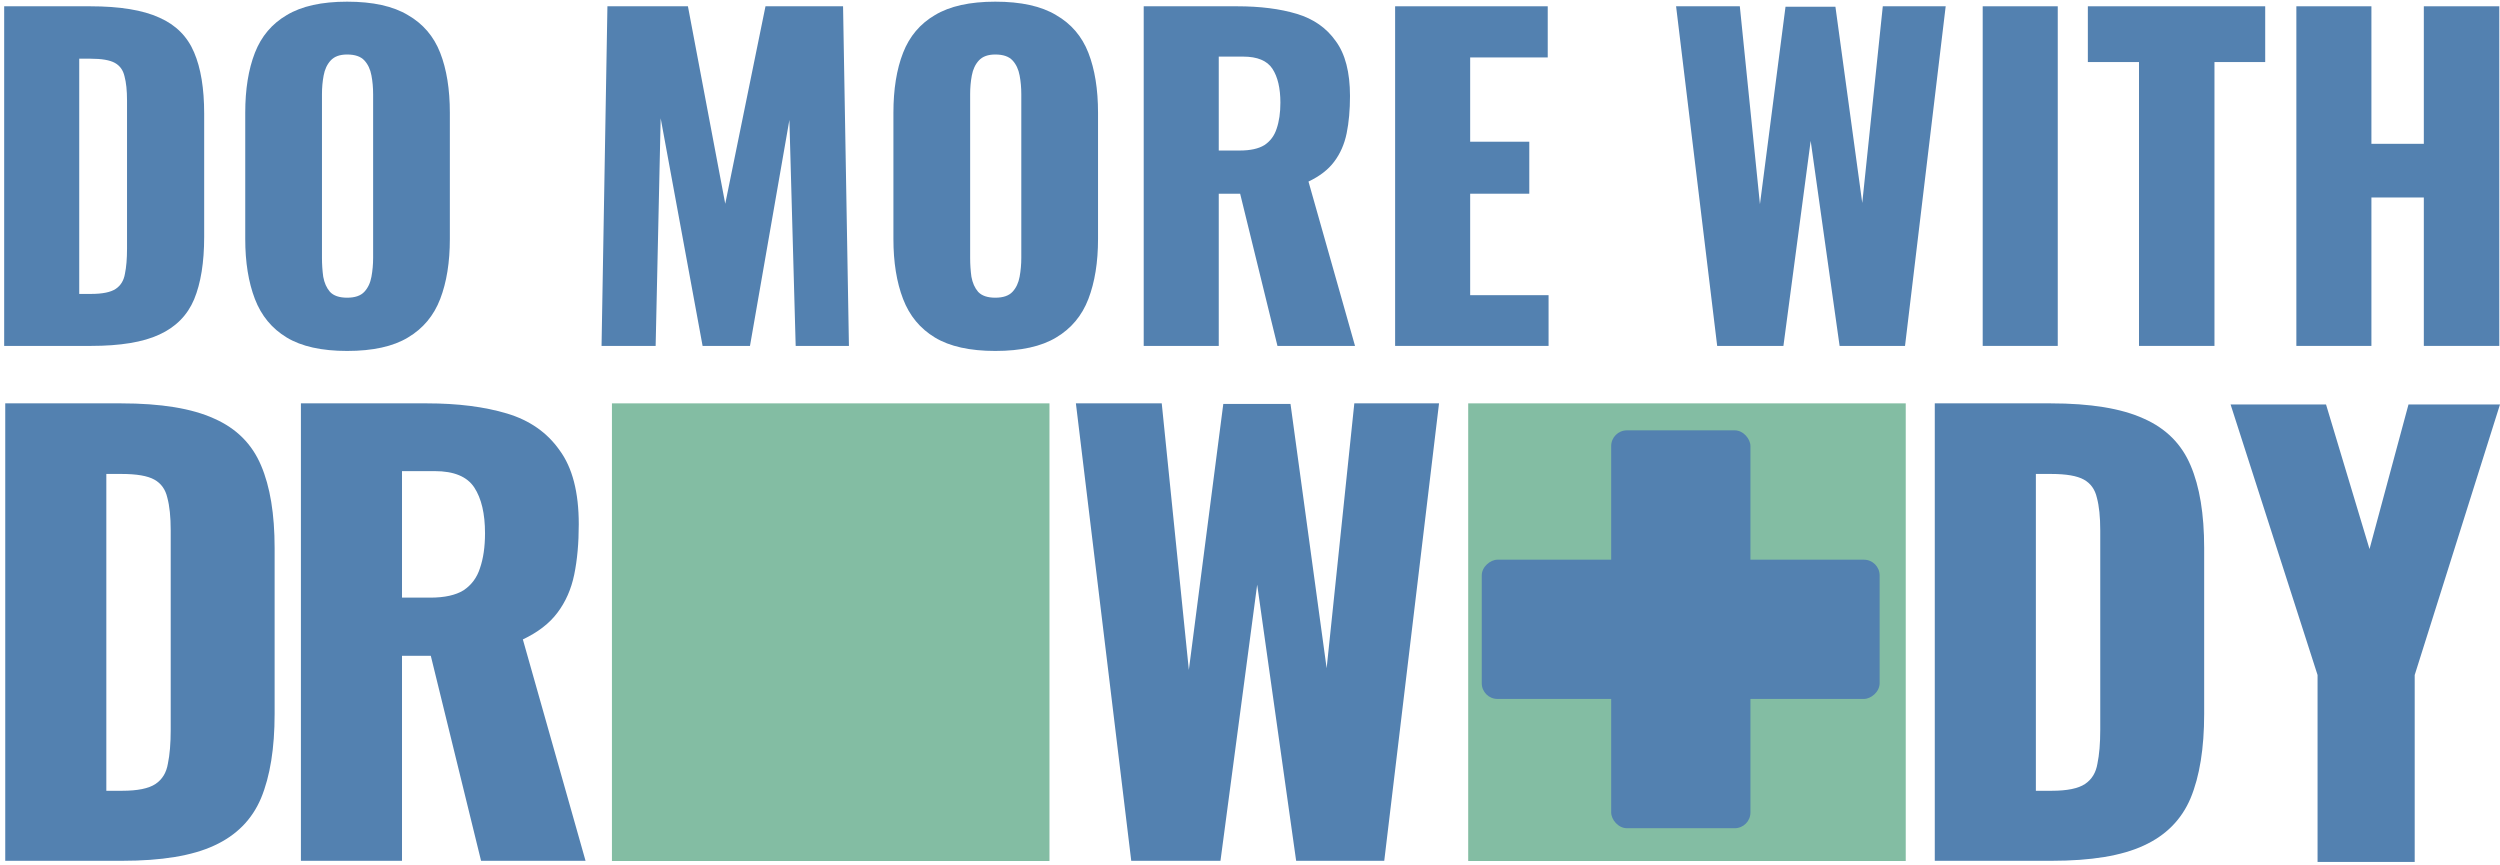
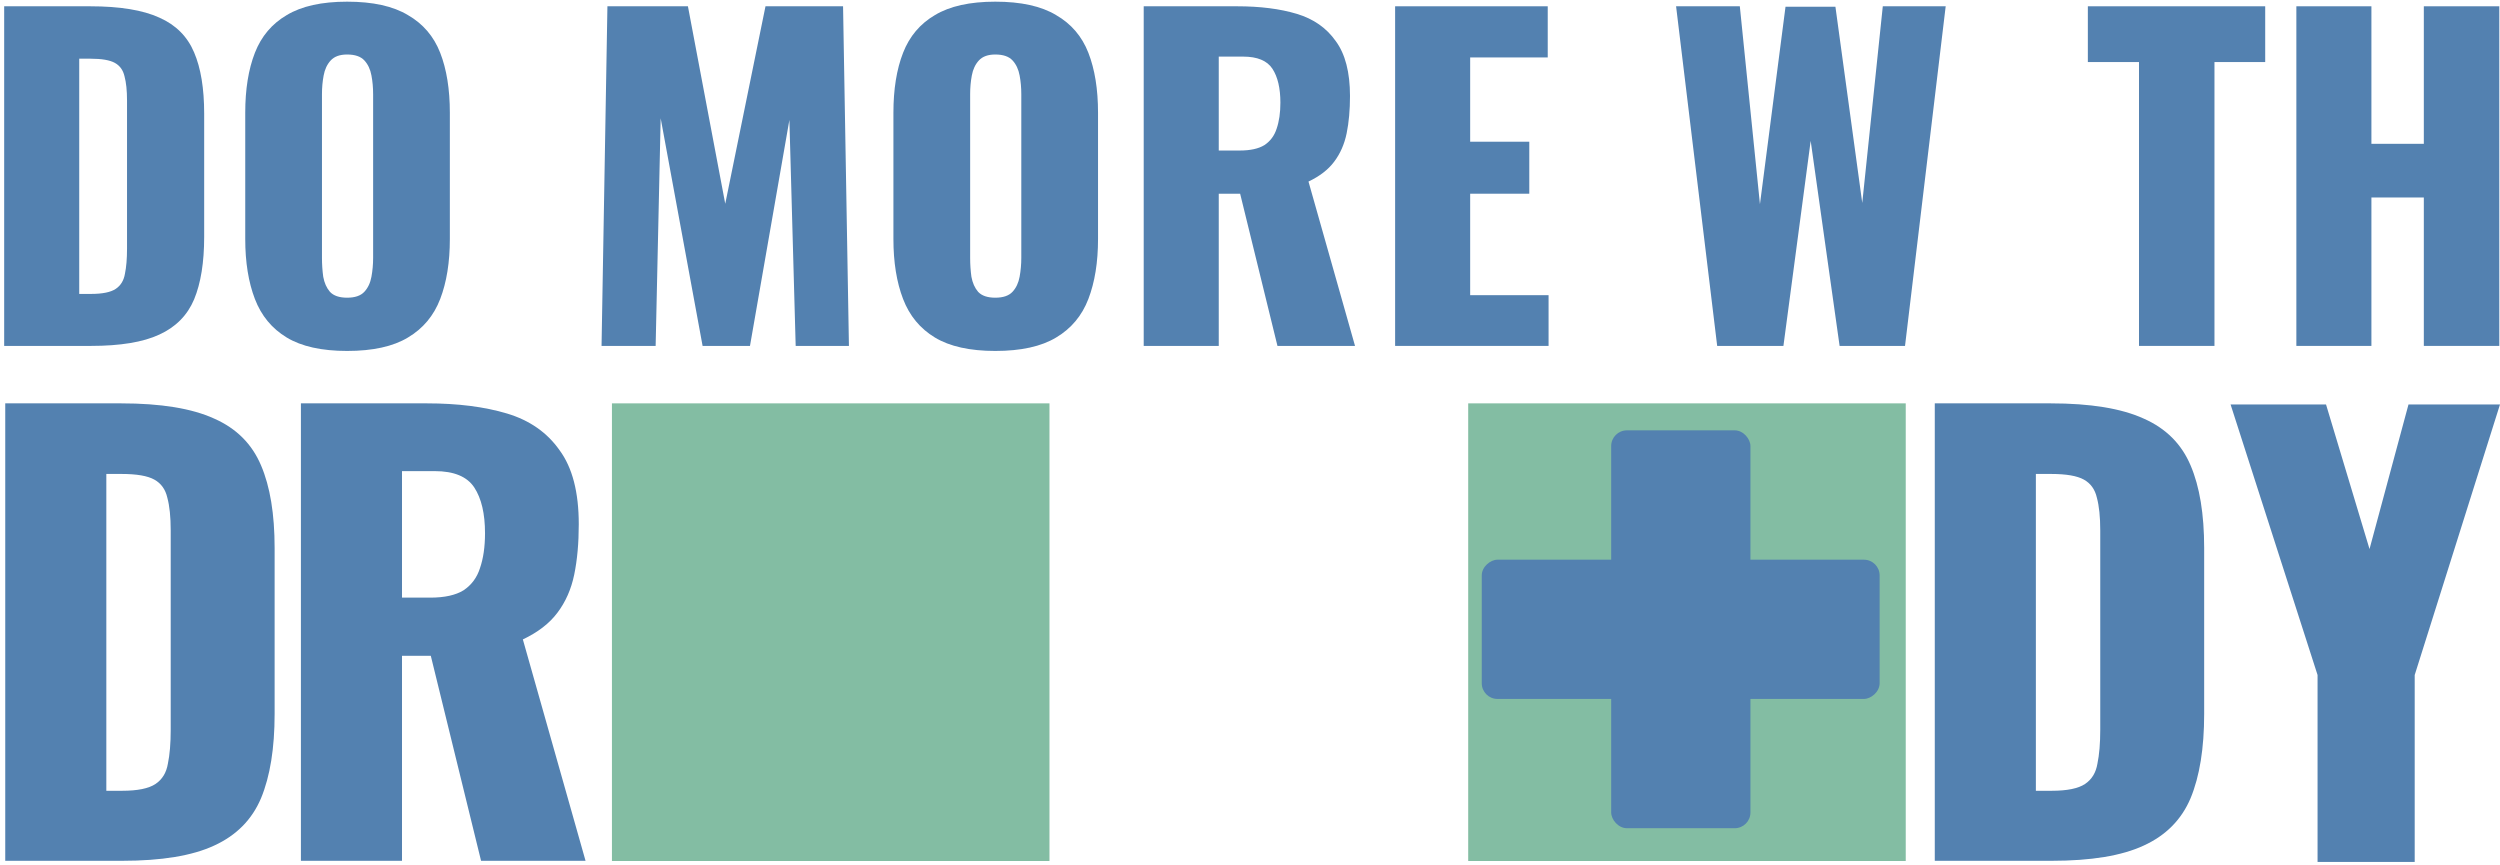
<svg xmlns="http://www.w3.org/2000/svg" width="477" height="165" viewBox="0 0 477 165" fill="none">
  <path d="M0.797 66V1.2H17.197C22.85 1.2 27.25 1.92 30.397 3.36C33.544 4.747 35.757 6.96 37.037 10C38.317 12.987 38.957 16.88 38.957 21.68V45.2C38.957 50.054 38.317 54.027 37.037 57.12C35.757 60.16 33.544 62.4 30.397 63.84C27.303 65.28 22.957 66 17.357 66H0.797ZM15.117 56.08H17.357C19.544 56.08 21.117 55.76 22.077 55.12C23.037 54.48 23.623 53.52 23.837 52.24C24.104 50.96 24.237 49.36 24.237 47.44V19.2C24.237 17.28 24.077 15.734 23.757 14.56C23.49 13.387 22.877 12.534 21.917 12C20.957 11.467 19.41 11.2 17.277 11.2H15.117V56.08Z" fill="#5381B0" />
  <path d="M66.232 66.96C61.379 66.96 57.538 66.107 54.712 64.4C51.885 62.694 49.858 60.24 48.632 57.04C47.405 53.84 46.792 50.027 46.792 45.6V21.52C46.792 17.04 47.405 13.227 48.632 10.08C49.858 6.934 51.885 4.534 54.712 2.88C57.538 1.174 61.379 0.32 66.232 0.32C71.138 0.32 75.005 1.174 77.832 2.88C80.712 4.534 82.765 6.934 83.992 10.08C85.219 13.227 85.832 17.04 85.832 21.52V45.6C85.832 50.027 85.219 53.84 83.992 57.04C82.765 60.24 80.712 62.694 77.832 64.4C75.005 66.107 71.138 66.96 66.232 66.96ZM66.232 56.8C67.725 56.8 68.819 56.427 69.512 55.68C70.205 54.934 70.659 53.974 70.872 52.8C71.085 51.627 71.192 50.427 71.192 49.2V18C71.192 16.72 71.085 15.52 70.872 14.4C70.659 13.227 70.205 12.267 69.512 11.52C68.819 10.774 67.725 10.4 66.232 10.4C64.845 10.4 63.805 10.774 63.112 11.52C62.419 12.267 61.965 13.227 61.752 14.4C61.538 15.52 61.432 16.72 61.432 18V49.2C61.432 50.427 61.512 51.627 61.672 52.8C61.885 53.974 62.312 54.934 62.952 55.68C63.645 56.427 64.739 56.8 66.232 56.8Z" fill="#5381B0" />
  <path d="M114.776 66L115.896 1.2H131.256L138.376 38.88L146.056 1.2H160.856L161.976 66H151.816L150.616 22.88L143.096 66H134.056L126.056 22.56L125.096 66H114.776Z" fill="#5381B0" />
  <path d="M189.904 66.96C185.05 66.96 181.21 66.107 178.384 64.4C175.557 62.694 173.53 60.24 172.304 57.04C171.077 53.84 170.464 50.027 170.464 45.6V21.52C170.464 17.04 171.077 13.227 172.304 10.08C173.53 6.934 175.557 4.534 178.384 2.88C181.21 1.174 185.05 0.32 189.904 0.32C194.81 0.32 198.677 1.174 201.504 2.88C204.384 4.534 206.437 6.934 207.664 10.08C208.89 13.227 209.504 17.04 209.504 21.52V45.6C209.504 50.027 208.89 53.84 207.664 57.04C206.437 60.24 204.384 62.694 201.504 64.4C198.677 66.107 194.81 66.96 189.904 66.96ZM189.904 56.8C191.397 56.8 192.49 56.427 193.184 55.68C193.877 54.934 194.33 53.974 194.544 52.8C194.757 51.627 194.864 50.427 194.864 49.2V18C194.864 16.72 194.757 15.52 194.544 14.4C194.33 13.227 193.877 12.267 193.184 11.52C192.49 10.774 191.397 10.4 189.904 10.4C188.517 10.4 187.477 10.774 186.784 11.52C186.09 12.267 185.637 13.227 185.424 14.4C185.21 15.52 185.104 16.72 185.104 18V49.2C185.104 50.427 185.184 51.627 185.344 52.8C185.557 53.974 185.984 54.934 186.624 55.68C187.317 56.427 188.41 56.8 189.904 56.8Z" fill="#5381B0" />
  <path d="M218.219 66V1.2H236.059C240.432 1.2 244.219 1.68 247.419 2.64C250.619 3.6 253.099 5.334 254.859 7.84C256.672 10.294 257.579 13.787 257.579 18.32C257.579 20.987 257.365 23.36 256.939 25.44C256.512 27.52 255.712 29.334 254.539 30.88C253.419 32.374 251.792 33.627 249.659 34.64L258.539 66H243.739L236.619 36.96H232.539V66H218.219ZM232.539 28.72H236.539C238.565 28.72 240.139 28.374 241.259 27.68C242.379 26.934 243.152 25.894 243.579 24.56C244.059 23.174 244.299 21.52 244.299 19.6C244.299 16.827 243.792 14.667 242.779 13.12C241.765 11.574 239.899 10.8 237.179 10.8H232.539V28.72Z" fill="#5381B0" />
  <path d="M266.188 66V1.2H295.307V10.96H280.508V27.04H291.788V36.96H280.508V56.32H295.467V66H266.188Z" fill="#5381B0" />
  <path d="M327.638 66L319.797 1.2H331.957L335.798 38.96L340.677 1.28H350.198L355.318 38.72L359.237 1.2H371.237L363.478 66H350.997L345.478 26.88L340.277 66H327.638Z" fill="#5381B0" />
-   <path d="M378.299 66V1.2H392.619V66H378.299Z" fill="#5381B0" />
+   <path d="M378.299 66V1.2H392.619H378.299Z" fill="#5381B0" />
  <path d="M408.121 66V11.84H398.361V1.2H432.201V11.84H422.521V66H408.121Z" fill="#5381B0" />
  <path d="M438.146 66V1.2H452.466V27.44H462.466V1.2H476.866V66H462.466V37.68H452.466V66H438.146Z" fill="#5381B0" />
  <path d="M442.19 164.461V128.791L425.594 77.172H443.806L452.104 104.76L459.54 77.172H476.998L460.725 128.791V164.461H442.19Z" fill="#5381B0" />
  <path d="M1 164.241V76.961H23.09C30.704 76.961 36.631 77.931 40.869 79.87C45.107 81.738 48.088 84.719 49.812 88.814C51.536 92.837 52.398 98.081 52.398 104.546V136.225C52.398 142.762 51.536 148.114 49.812 152.281C48.088 156.375 45.107 159.392 40.869 161.332C36.702 163.272 30.848 164.241 23.305 164.241H1ZM20.288 150.88H23.305C26.25 150.88 28.369 150.449 29.663 149.587C30.956 148.725 31.746 147.432 32.033 145.708C32.392 143.984 32.572 141.829 32.572 139.242V101.206C32.572 98.619 32.356 96.536 31.925 94.956C31.566 93.375 30.74 92.226 29.447 91.508C28.154 90.789 26.071 90.43 23.197 90.43H20.288V150.88Z" fill="#5381B0" />
  <path d="M57.414 164.241V76.961H81.443C87.334 76.961 92.434 77.608 96.744 78.9C101.054 80.194 104.395 82.528 106.765 85.904C109.208 89.209 110.429 93.914 110.429 100.02C110.429 103.612 110.142 106.809 109.567 109.61C108.992 112.412 107.915 114.854 106.334 116.938C104.826 118.949 102.635 120.637 99.761 122.002L111.722 164.241H91.787L82.197 125.127H76.702V164.241H57.414ZM76.702 114.028H82.09C84.819 114.028 86.939 113.561 88.447 112.627C89.956 111.622 90.997 110.221 91.572 108.425C92.219 106.557 92.542 104.33 92.542 101.744C92.542 98.009 91.859 95.1 90.495 93.016C89.13 90.933 86.615 89.891 82.952 89.891H76.702V114.028Z" fill="#5381B0" />
  <path d="M200.24 76.961H116.758V164.278H200.24V76.961Z" fill="#83BDA3" />
  <path d="M363.615 76.961H280.133V164.278H363.615V76.961Z" fill="#83BDA3" />
-   <path d="M215.841 164.242L205.281 76.961H221.66L226.832 127.821L233.405 77.069H246.228L253.124 127.497L258.404 76.961H274.567L264.115 164.242H247.305L239.87 111.55L232.866 164.242H215.841Z" fill="#5381B0" />
  <path d="M369.156 164.241V76.961H391.246C398.86 76.961 404.787 77.931 409.025 79.87C413.263 81.738 416.245 84.719 417.969 88.814C419.693 92.837 420.555 98.081 420.555 104.546V136.226C420.555 142.763 419.693 148.114 417.969 152.281C416.245 156.375 413.263 159.393 409.025 161.332C404.859 163.272 399.004 164.241 391.461 164.241H369.156ZM388.444 150.88H391.461C394.407 150.88 396.526 150.449 397.819 149.587C399.112 148.725 399.902 147.432 400.189 145.708C400.549 143.984 400.728 141.829 400.728 139.243V101.206C400.728 98.619 400.513 96.536 400.082 94.956C399.722 93.375 398.896 92.226 397.603 91.508C396.31 90.789 394.227 90.43 391.354 90.43H388.444V150.88Z" fill="#5381B0" />
  <rect x="307.414" y="82.109" width="26.57" height="75.915" rx="3" fill="#5381B0" />
  <rect x="358.633" y="106.789" width="26.57" height="75.915" rx="3" transform="rotate(90 358.633 106.789)" fill="#5381B0" />
</svg>